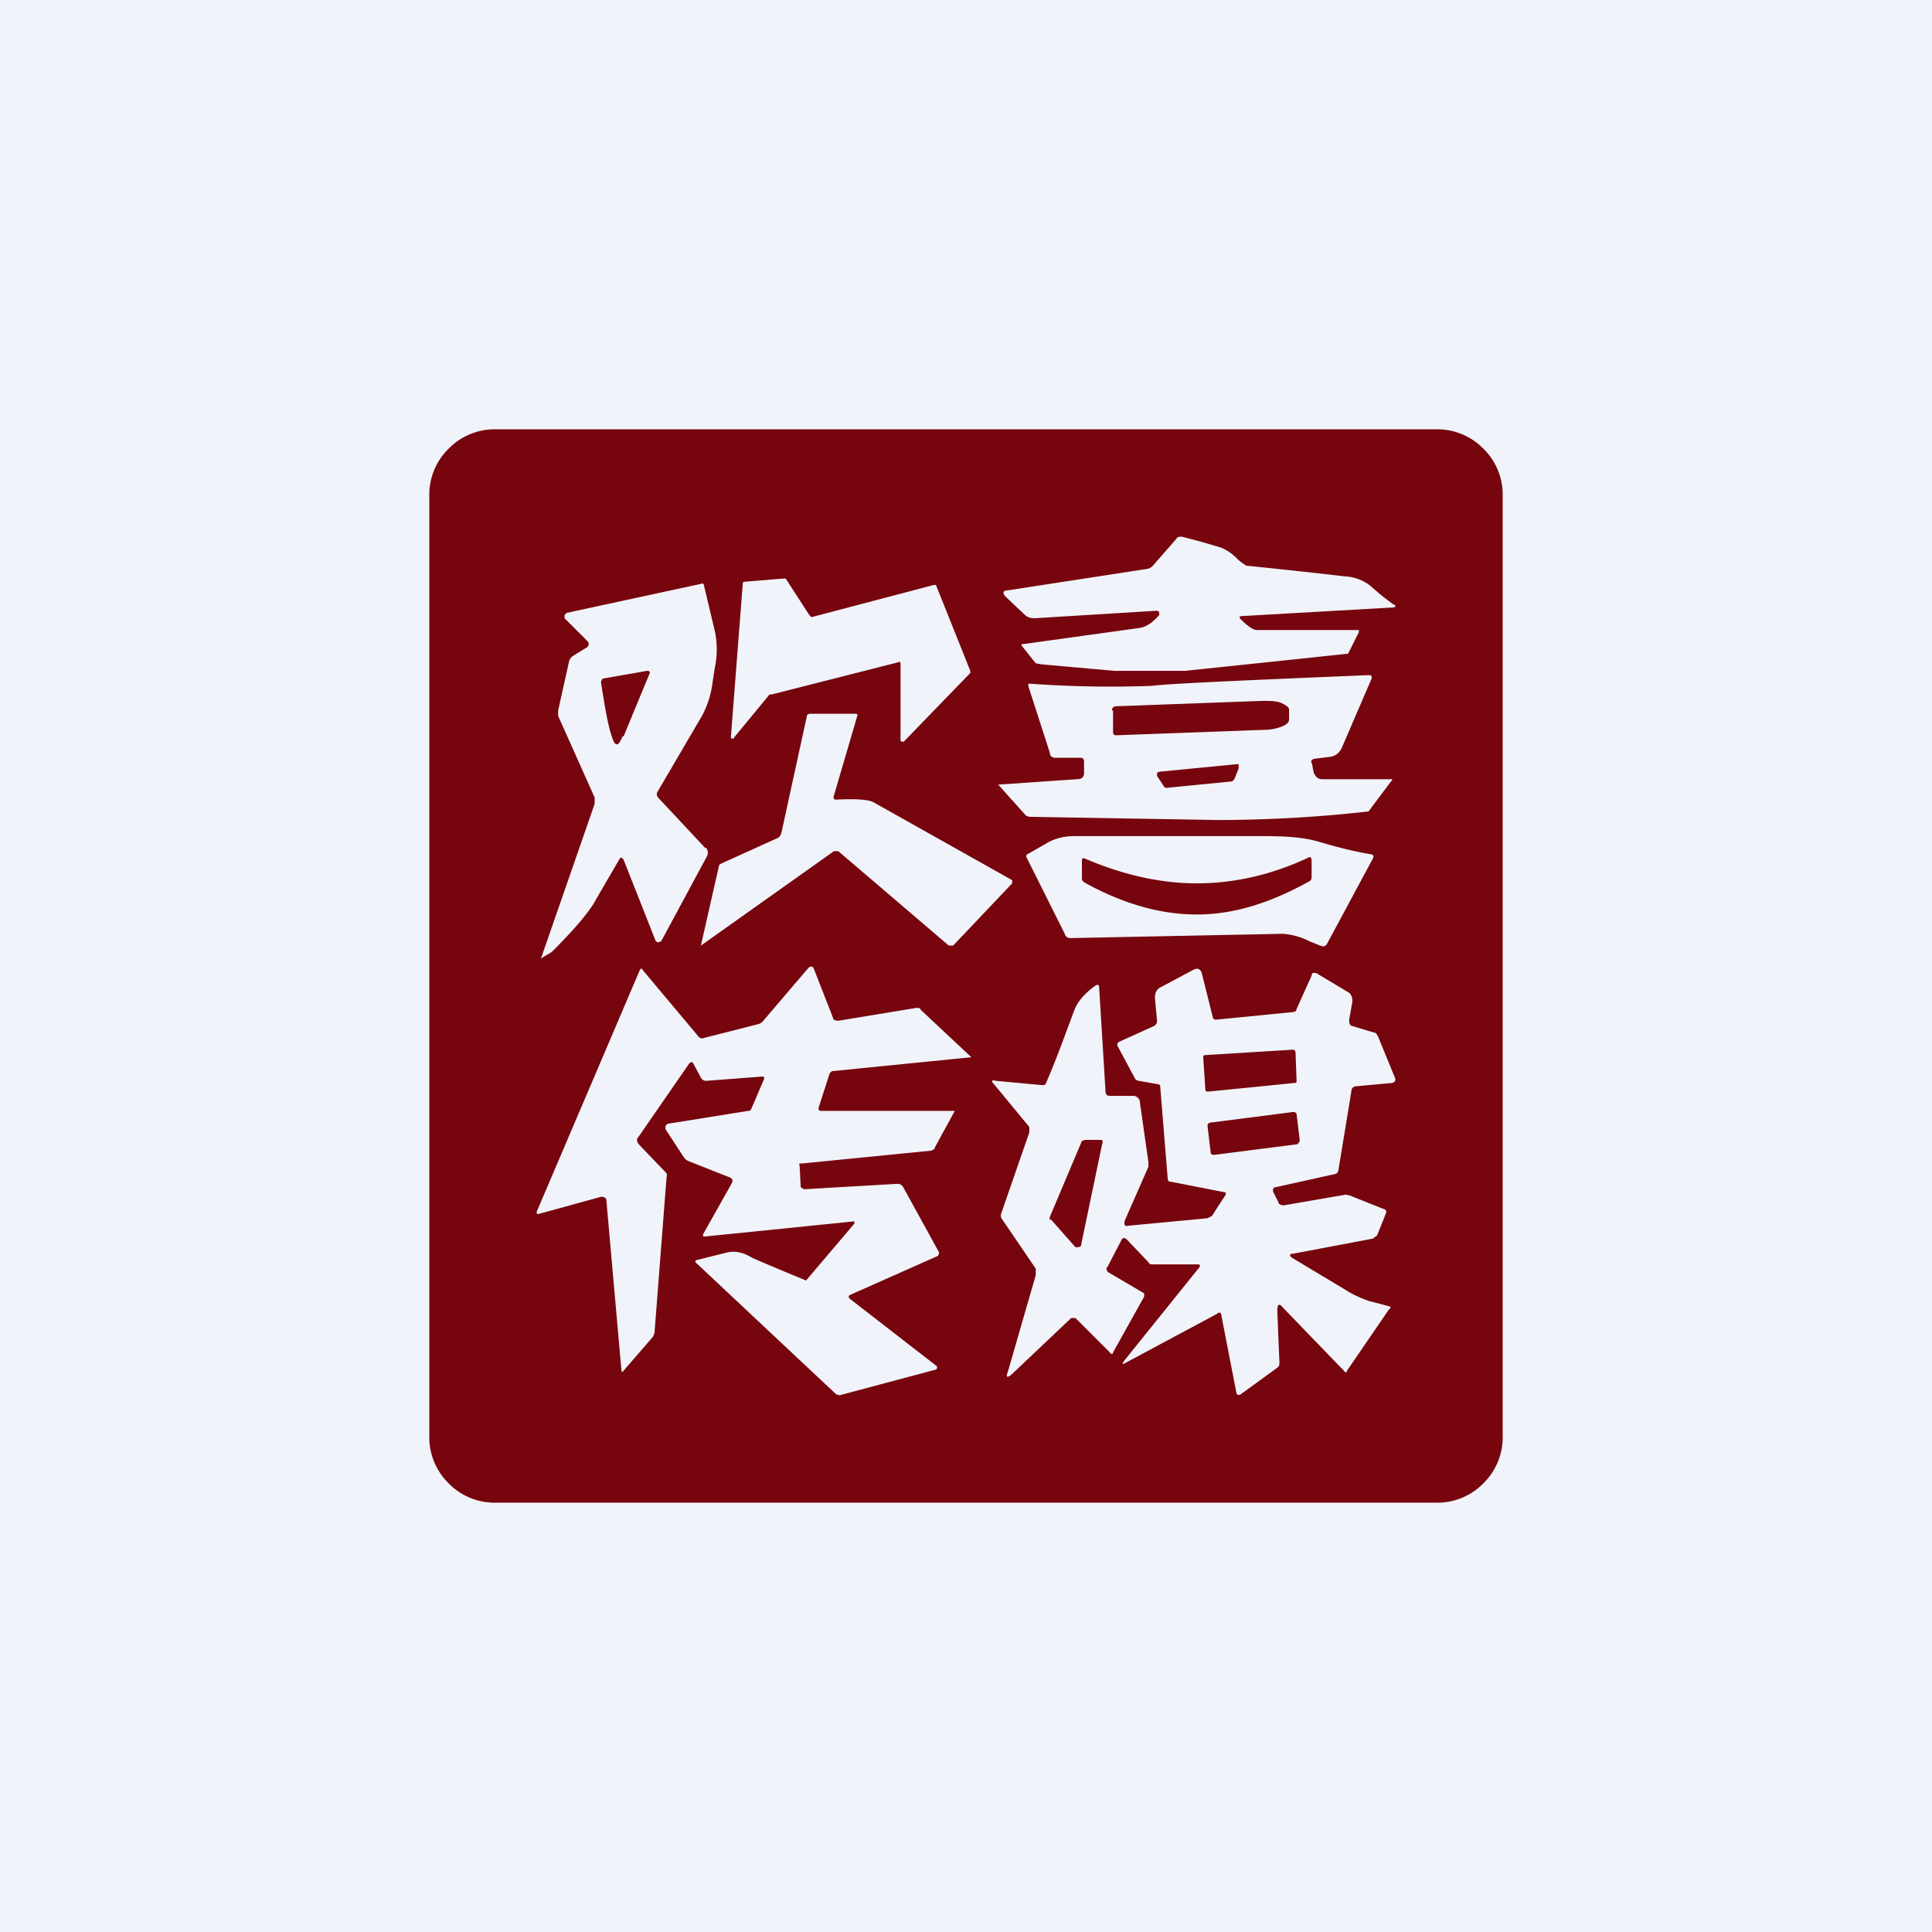
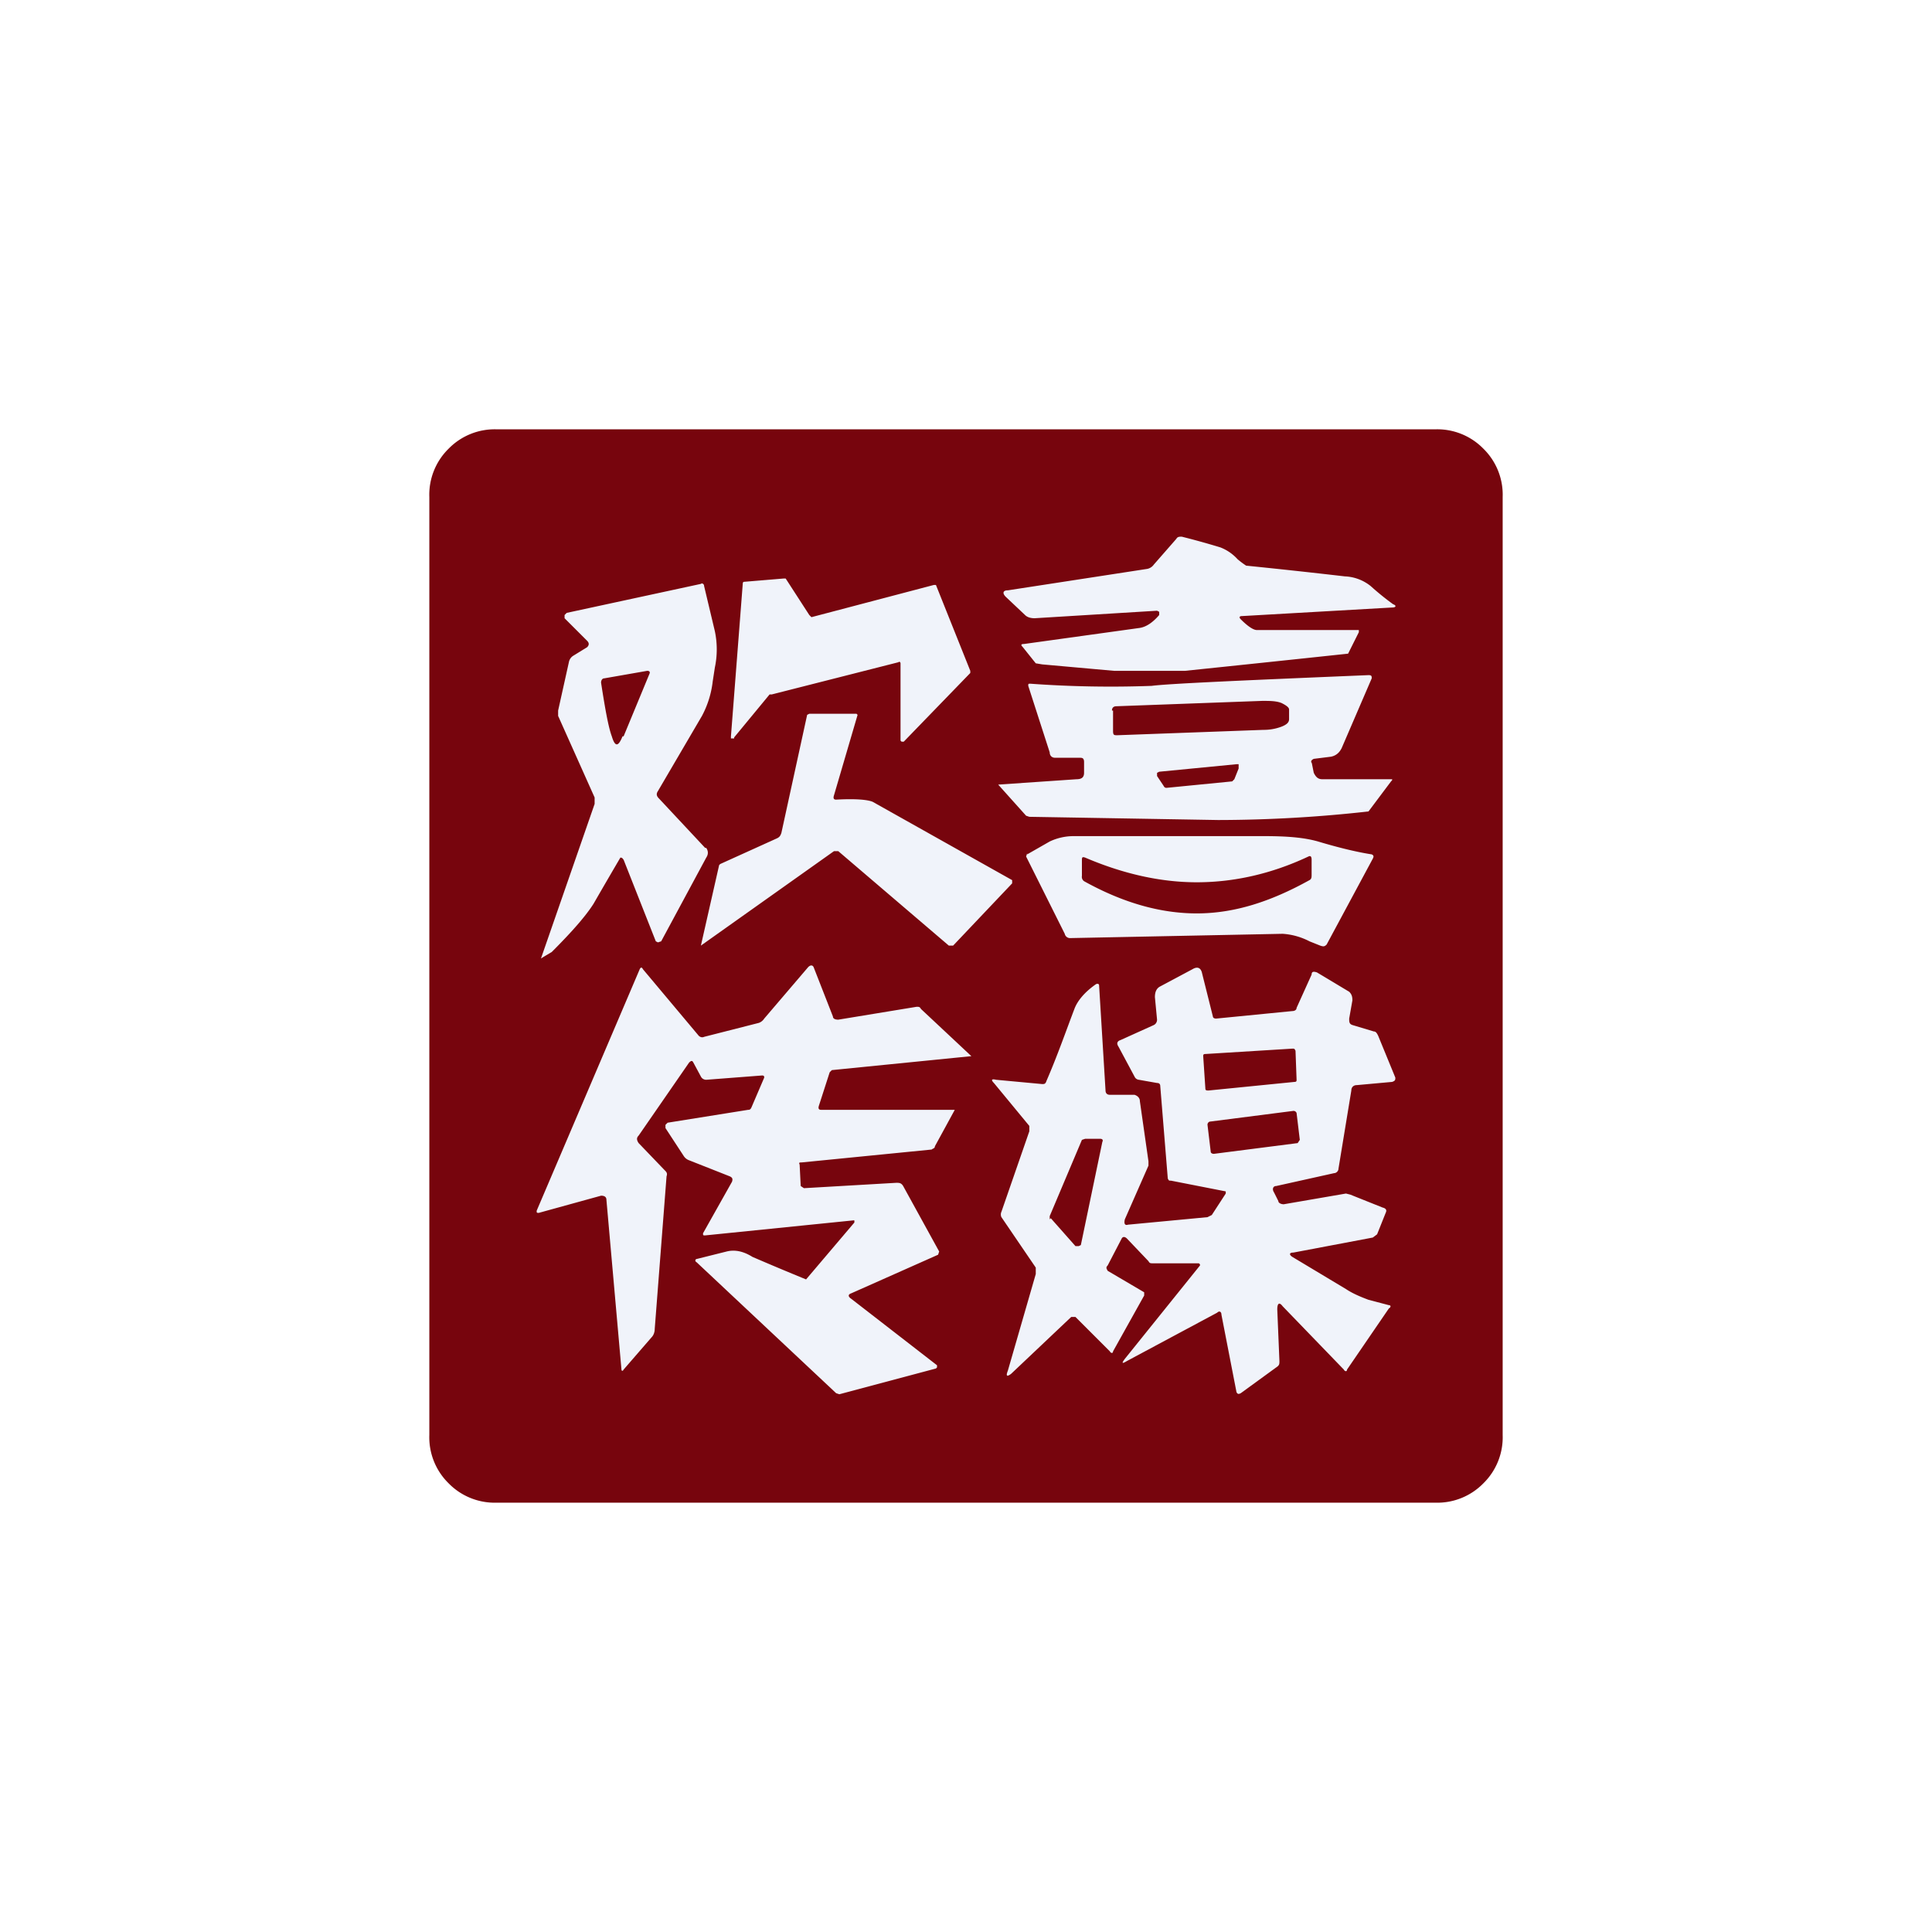
<svg xmlns="http://www.w3.org/2000/svg" width="18" height="18" viewBox="0 0 18 18">
-   <path fill="#F0F3FA" d="M0 0h18v18H0z" />
  <path d="M14 13.37a.6.6 0 0 1-.18.45.6.6 0 0 1-.45.18H4.63a.6.6 0 0 1-.45-.18.6.6 0 0 1-.18-.45V4.63a.6.6 0 0 1 .18-.45.6.6 0 0 1 .45-.18h8.74a.6.6 0 0 1 .45.18.6.6 0 0 1 .18.45v8.74Z" fill="#77050D" />
-   <path fill-rule="evenodd" d="M10.8 5.7v.03c-.06.07-.12.11-.18.12L9.54 6c-.03 0-.03.01-.01.03l.12.15.06.01.67.06h.66a497.8 497.8 0 0 0 1.52-.16l.1-.2v-.02h-.95c-.03 0-.08-.03-.15-.1-.02-.02-.01-.03.01-.03l1.4-.08c.04 0 .04-.02.01-.03a2.5 2.5 0 0 1-.21-.17.41.41 0 0 0-.24-.09 64.67 64.67 0 0 0-.92-.1.82.82 0 0 1-.08-.06.42.42 0 0 0-.16-.11 7.4 7.4 0 0 0-.36-.1c-.02 0-.04 0-.05.02l-.21.24a.1.1 0 0 1-.06.04l-1.3.2c-.05 0-.05.03-.02.06l.18.17c.02.02.05.03.09.03l1.14-.07.02.01ZM6.84 6.87l.33-.4h.02l1.18-.3c.01-.01.02 0 .02.01v.72l.01.01h.02l.62-.64v-.02l-.32-.8H8.7l-1.14.3-.02-.02-.22-.34H7.3l-.36.03c-.01 0-.02 0-.02.02l-.11 1.42v.02h.03ZM6.57 7.9l-.43-.46c-.02-.02-.03-.04-.01-.07l.41-.7a.9.9 0 0 0 .1-.32l.02-.13a.82.82 0 0 0 0-.34l-.1-.42c0-.02-.02-.03-.03-.02l-1.25.27-.02.02v.03l.21.21c.02.02.02.04 0 .06l-.13.08a.09.09 0 0 0-.04.06l-.1.45v.05l.34.76v.06l-.5 1.44a4.25 4.25 0 0 1 .1-.06c.2-.2.32-.34.39-.45a60.53 60.53 0 0 1 .25-.43c.02 0 .02.01.03.02l.3.76.02.01.03-.01.42-.78c.02-.03.02-.06 0-.09Zm-.76-1.04.24-.58c.01-.02 0-.03-.02-.03l-.4.07c-.02 0-.03.02-.03.04.04.26.07.42.1.5.03.1.06.1.1 0Zm2.32.61c-.05-.02-.16-.03-.34-.02-.02 0-.03-.01-.02-.04l.22-.75-.01-.01h-.44l-.02.01-.24 1.1c-.01.03-.02.04-.04.05l-.53.24-.01.01-.17.75c0 .01 0 .01 0 0l1.24-.88h.04l1.03.88h.04l.55-.58V8.2l-1.3-.73Zm4.09-.36c-.01-.02 0-.03.02-.04l.16-.02c.05-.01.08-.04.1-.08l.28-.65c0-.02 0-.03-.03-.03-1.2.05-1.87.08-2.02.1a10.37 10.37 0 0 1-1.13-.02c-.02 0-.02 0-.02.02l.2.62c0 .03.02.05.05.05h.23c.02 0 .04 0 .04.04v.1c0 .04-.02.06-.07.06l-.73.05s-.01 0 0 0l.26.29.03.01 1.76.03a12.66 12.66 0 0 0 1.4-.08l.21-.28c.02-.02.01-.02 0-.02h-.64c-.04 0-.06-.02-.08-.06l-.02-.1Zm-1.86-.49c0-.03.02-.04.04-.04l1.36-.05c.07 0 .13 0 .18.02.04.02.07.04.07.06v.09c0 .03-.02.05-.07.07a.47.47 0 0 1-.17.03l-1.36.05c-.03 0-.04 0-.04-.04v-.19Zm1.18.54-.04.1-.02.02-.61.06c-.01 0-.02 0-.03-.02l-.06-.09V7.2l.02-.01.72-.07h.02v.04Zm-1.97.8.21-.12a.52.52 0 0 1 .23-.05h1.77c.19 0 .36.01.5.05.2.06.37.1.5.12.02.01.02.02.01.04l-.43.8c-.02.02-.03.02-.06.01l-.1-.04a.63.63 0 0 0-.25-.07l-1.98.04a.05.05 0 0 1-.05-.04l-.36-.72.01-.03Zm1.58.27c.35 0 .7-.08 1.04-.24.02-.01.03 0 .03.03v.14c0 .02 0 .04-.02.05-.36.2-.7.31-1.05.31-.34 0-.69-.1-1.05-.3a.05.05 0 0 1-.02-.05v-.14c0-.03 0-.04.03-.03.35.15.7.23 1.04.23Zm-3.2 3.15-1.38.14c-.02 0-.02 0-.02-.02l.27-.48c.01-.03 0-.04-.02-.05l-.38-.15a.1.1 0 0 1-.05-.04l-.17-.26v-.03l.02-.02.75-.12c.01 0 .02 0 .03-.02l.12-.28c0-.01 0-.02-.02-.02l-.52.04c-.02 0-.04-.01-.05-.03l-.07-.13c-.01-.02-.02-.02-.04 0l-.47.68c-.02.02-.02.04 0 .07l.24.25c.02.02.03.03.02.06l-.11 1.42c0 .03-.01.06-.03.08l-.26.3c-.01.02-.02.01-.02 0l-.14-1.58c0-.03-.02-.04-.05-.04l-.58.16c-.02 0-.02 0-.02-.02l.96-2.25c.01-.02.02-.02.03 0l.52.62c.01.01.03.02.05.01l.51-.13a.1.1 0 0 0 .05-.04l.41-.48c.02-.02.04-.02.05 0l.18.46c0 .02.02.03.05.03l.73-.12c.02 0 .03 0 .04.02l.47.44-1.3.13-.02.02-.1.31c-.01.03 0 .04.02.04h1.23c.01 0 .02 0 .01.01l-.18.33c0 .02-.02.02-.03.03l-1.21.12c-.02 0-.03 0-.02.02l.01.2.03.02.86-.05c.03 0 .05 0 .07.04l.33.6-.01.03-.81.36c-.03.01-.03.03 0 .05l.8.62v.02l-.01.01-.9.24-.03-.01-1.3-1.22c-.02-.01-.01-.03 0-.03l.28-.07c.08-.02.16 0 .24.05a27.4 27.4 0 0 0 .5.21l.45-.53v-.02Zm2.56.04.74-.07.04-.02.13-.2v-.02l-.51-.1c-.02 0-.02 0-.03-.02l-.07-.86c0-.02-.01-.03-.03-.03l-.17-.03a.05.05 0 0 1-.04-.03l-.15-.28c-.02-.03-.01-.05.02-.06l.31-.14c.02-.01.03-.03.03-.05l-.02-.21c0-.04.01-.08.05-.1l.3-.16c.05-.03.08-.01.09.04l.1.4c0 .01.01.02.03.02l.71-.07c.02 0 .04-.01.04-.03l.14-.31c0-.03.02-.03.05-.02l.3.18c.02.02.03.04.03.08l-.03.17c0 .03 0 .05.03.06l.2.06c.02 0 .03.02.04.04l.16.39c0 .02 0 .03-.03.04l-.33.03c-.03 0-.05.02-.05.05l-.12.73c0 .02-.02.04-.04.04l-.54.12c-.03 0-.04.03-.02.06l.04.08c0 .02.03.03.05.03l.58-.1.04.01.3.12c.04.01.04.03.03.05l-.08.2-.04.03-.74.14c-.04 0-.04.02-.01.04l.5.3c.06.04.13.07.21.1l.19.05c.02 0 .02.02 0 .03l-.39.57c0 .02-.02.02-.03 0l-.57-.59c-.03-.04-.05-.03-.05.03l.02.48c0 .03 0 .04-.03.06l-.33.24c-.02.01-.03.01-.04-.01l-.14-.72c0-.03-.02-.04-.04-.02l-.84.45c-.05.03-.05.02-.02-.02l.7-.87v-.01l-.01-.01h-.43c-.02 0-.03 0-.04-.02l-.2-.21c-.02-.02-.04-.02-.05 0l-.13.25c-.02.02-.01.03 0 .05l.34.2v.03l-.29.52c0 .02-.02.02-.03 0l-.32-.32h-.04l-.56.53c-.04.03-.05.02-.03-.03l.26-.9v-.06l-.32-.47a.06.06 0 0 1 0-.05l.26-.75v-.05l-.33-.4c-.03-.03-.02-.04.02-.03l.43.04c.02 0 .03 0 .04-.03.1-.23.18-.46.26-.67.03-.08.1-.16.2-.23.02-.01.03 0 .03.01l.06.98c0 .02.01.04.04.04h.23c.03.01.05.03.05.06l.08.56v.04l-.22.5c-.01.04 0 .06.03.05Zm1.56-1.62.01.27c0 .01 0 .02-.02.02l-.8.08c-.02 0-.03 0-.03-.02l-.02-.3c0-.01 0-.02.02-.02l.81-.05c.02 0 .02 0 .03.02Zm-.02.56-.78.1a.03.03 0 0 0-.02.03l.03.25c0 .01.01.02.03.02l.78-.1.02-.03-.03-.25a.03.03 0 0 0-.03-.02Zm-2.26 1 .23.26h.03l.02-.01.2-.96c.01-.02 0-.03-.02-.03h-.14l-.03.01-.3.71v.03Z" fill="#F0F3FA" />
+   <path fill-rule="evenodd" d="M10.8 5.7v.03c-.06.07-.12.11-.18.12L9.54 6c-.03 0-.03.01-.01.03l.12.15.06.01.67.06h.66a497.8 497.8 0 0 0 1.52-.16l.1-.2v-.02h-.95c-.03 0-.08-.03-.15-.1-.02-.02-.01-.03.01-.03l1.4-.08c.04 0 .04-.02.01-.03a2.5 2.5 0 0 1-.21-.17.41.41 0 0 0-.24-.09 64.67 64.67 0 0 0-.92-.1.82.82 0 0 1-.08-.06.42.42 0 0 0-.16-.11 7.4 7.4 0 0 0-.36-.1c-.02 0-.04 0-.05.02l-.21.24a.1.1 0 0 1-.06.04l-1.3.2c-.05 0-.05.03-.02.06l.18.17c.02.02.05.03.09.03l1.14-.07.02.01ZM6.84 6.87l.33-.4h.02l1.18-.3c.01-.01.02 0 .02.01v.72l.01.01h.02l.62-.64v-.02l-.32-.8H8.7l-1.14.3-.02-.02-.22-.34H7.3l-.36.03c-.01 0-.02 0-.02.02l-.11 1.42v.02h.03ZM6.57 7.9l-.43-.46c-.02-.02-.03-.04-.01-.07l.41-.7a.9.9 0 0 0 .1-.32l.02-.13a.82.82 0 0 0 0-.34l-.1-.42c0-.02-.02-.03-.03-.02l-1.25.27-.02.02v.03l.21.21c.02.02.02.04 0 .06l-.13.08a.09.09 0 0 0-.04.06l-.1.45v.05l.34.76v.06l-.5 1.44a4.25 4.25 0 0 1 .1-.06c.2-.2.32-.34.39-.45a60.53 60.53 0 0 1 .25-.43c.02 0 .02.01.03.02l.3.76.02.01.03-.01.42-.78c.02-.03.02-.06 0-.09Zm-.76-1.04.24-.58c.01-.02 0-.03-.02-.03l-.4.07c-.02 0-.03.02-.03.04.04.26.07.42.1.5.03.1.06.1.1 0Zm2.32.61c-.05-.02-.16-.03-.34-.02-.02 0-.03-.01-.02-.04l.22-.75-.01-.01h-.44l-.02.01-.24 1.1c-.01.03-.02.04-.04.05l-.53.24-.01.01-.17.75c0 .01 0 .01 0 0l1.24-.88h.04l1.03.88h.04l.55-.58V8.2l-1.3-.73Zm4.09-.36c-.01-.02 0-.03.02-.04l.16-.02c.05-.01.08-.04.1-.08l.28-.65c0-.02 0-.03-.03-.03-1.2.05-1.87.08-2.02.1a10.37 10.37 0 0 1-1.13-.02c-.02 0-.02 0-.02.02l.2.62c0 .03.02.05.05.05h.23c.02 0 .04 0 .04.04v.1c0 .04-.02.06-.07.06l-.73.05s-.01 0 0 0l.26.29.03.01 1.76.03a12.66 12.66 0 0 0 1.4-.08l.21-.28c.02-.02.01-.02 0-.02h-.64c-.04 0-.06-.02-.08-.06l-.02-.1Zm-1.86-.49c0-.03.02-.04.04-.04l1.36-.05c.07 0 .13 0 .18.02.04.02.07.04.07.06v.09c0 .03-.02.05-.07.07a.47.47 0 0 1-.17.03l-1.36.05c-.03 0-.04 0-.04-.04v-.19Zm1.18.54-.04.1-.02.02-.61.06c-.01 0-.02 0-.03-.02l-.06-.09V7.2l.02-.01.72-.07h.02v.04Zm-1.97.8.21-.12a.52.52 0 0 1 .23-.05h1.77c.19 0 .36.01.5.05.2.06.37.1.5.12.02.01.02.02.01.04l-.43.8c-.02.02-.03.02-.06.01l-.1-.04a.63.63 0 0 0-.25-.07l-1.98.04a.05.05 0 0 1-.05-.04l-.36-.72.01-.03m1.58.27c.35 0 .7-.08 1.04-.24.02-.01.03 0 .03.03v.14c0 .02 0 .04-.02.05-.36.2-.7.31-1.05.31-.34 0-.69-.1-1.05-.3a.05.05 0 0 1-.02-.05v-.14c0-.03 0-.04.03-.03.35.15.7.23 1.04.23Zm-3.2 3.15-1.38.14c-.02 0-.02 0-.02-.02l.27-.48c.01-.03 0-.04-.02-.05l-.38-.15a.1.1 0 0 1-.05-.04l-.17-.26v-.03l.02-.02.75-.12c.01 0 .02 0 .03-.02l.12-.28c0-.01 0-.02-.02-.02l-.52.04c-.02 0-.04-.01-.05-.03l-.07-.13c-.01-.02-.02-.02-.04 0l-.47.68c-.02.02-.02.04 0 .07l.24.25c.02.02.03.03.02.06l-.11 1.42c0 .03-.01.06-.03.08l-.26.3c-.01.02-.02.01-.02 0l-.14-1.58c0-.03-.02-.04-.05-.04l-.58.16c-.02 0-.02 0-.02-.02l.96-2.25c.01-.02.02-.02.03 0l.52.62c.01.01.03.02.05.01l.51-.13a.1.1 0 0 0 .05-.04l.41-.48c.02-.02.04-.02.05 0l.18.46c0 .02.02.03.05.03l.73-.12c.02 0 .03 0 .04.02l.47.44-1.3.13-.02.02-.1.31c-.01.03 0 .04.02.04h1.23c.01 0 .02 0 .01.01l-.18.33c0 .02-.02.02-.03.03l-1.21.12c-.02 0-.03 0-.02.02l.01.2.03.02.86-.05c.03 0 .05 0 .07.04l.33.6-.01.03-.81.36c-.03.01-.03.03 0 .05l.8.62v.02l-.01.01-.9.24-.03-.01-1.3-1.22c-.02-.01-.01-.03 0-.03l.28-.07c.08-.02.16 0 .24.05a27.4 27.4 0 0 0 .5.21l.45-.53v-.02Zm2.56.04.74-.07.04-.02.13-.2v-.02l-.51-.1c-.02 0-.02 0-.03-.02l-.07-.86c0-.02-.01-.03-.03-.03l-.17-.03a.05.05 0 0 1-.04-.03l-.15-.28c-.02-.03-.01-.05.02-.06l.31-.14c.02-.01.03-.03.03-.05l-.02-.21c0-.04.01-.08.05-.1l.3-.16c.05-.03.08-.01.09.04l.1.4c0 .01.01.02.03.02l.71-.07c.02 0 .04-.01.04-.03l.14-.31c0-.03.02-.03.05-.02l.3.18c.02.02.03.04.03.08l-.03.17c0 .03 0 .05.03.06l.2.06c.02 0 .03.02.04.04l.16.39c0 .02 0 .03-.03.04l-.33.03c-.03 0-.05.02-.05.05l-.12.73c0 .02-.02.04-.04.04l-.54.12c-.03 0-.04.03-.02.06l.04.08c0 .02.03.03.05.03l.58-.1.04.01.3.12c.04.01.04.03.03.05l-.08.2-.04.03-.74.14c-.04 0-.04.02-.01.04l.5.3c.06.04.13.07.21.1l.19.05c.02 0 .02.02 0 .03l-.39.57c0 .02-.02.02-.03 0l-.57-.59c-.03-.04-.05-.03-.05.03l.02.48c0 .03 0 .04-.03.06l-.33.24c-.02.01-.03.01-.04-.01l-.14-.72c0-.03-.02-.04-.04-.02l-.84.45c-.05.03-.05.02-.02-.02l.7-.87v-.01l-.01-.01h-.43c-.02 0-.03 0-.04-.02l-.2-.21c-.02-.02-.04-.02-.05 0l-.13.25c-.02.02-.01.03 0 .05l.34.2v.03l-.29.52c0 .02-.02.02-.03 0l-.32-.32h-.04l-.56.53c-.04.03-.05.02-.03-.03l.26-.9v-.06l-.32-.47a.06.06 0 0 1 0-.05l.26-.75v-.05l-.33-.4c-.03-.03-.02-.04.02-.03l.43.04c.02 0 .03 0 .04-.03.1-.23.18-.46.26-.67.03-.08.1-.16.2-.23.02-.01.03 0 .03.01l.06.98c0 .02.01.04.04.04h.23c.03.01.05.03.05.06l.08.56v.04l-.22.5c-.01.04 0 .06.03.05Zm1.56-1.62.01.27c0 .01 0 .02-.02.02l-.8.08c-.02 0-.03 0-.03-.02l-.02-.3c0-.01 0-.02.02-.02l.81-.05c.02 0 .02 0 .03.02Zm-.02.56-.78.1a.03.03 0 0 0-.02.03l.03.25c0 .01.01.02.03.02l.78-.1.02-.03-.03-.25a.03.03 0 0 0-.03-.02Zm-2.26 1 .23.26h.03l.02-.01.2-.96c.01-.02 0-.03-.02-.03h-.14l-.03.01-.3.71v.03Z" fill="#F0F3FA" />
</svg>